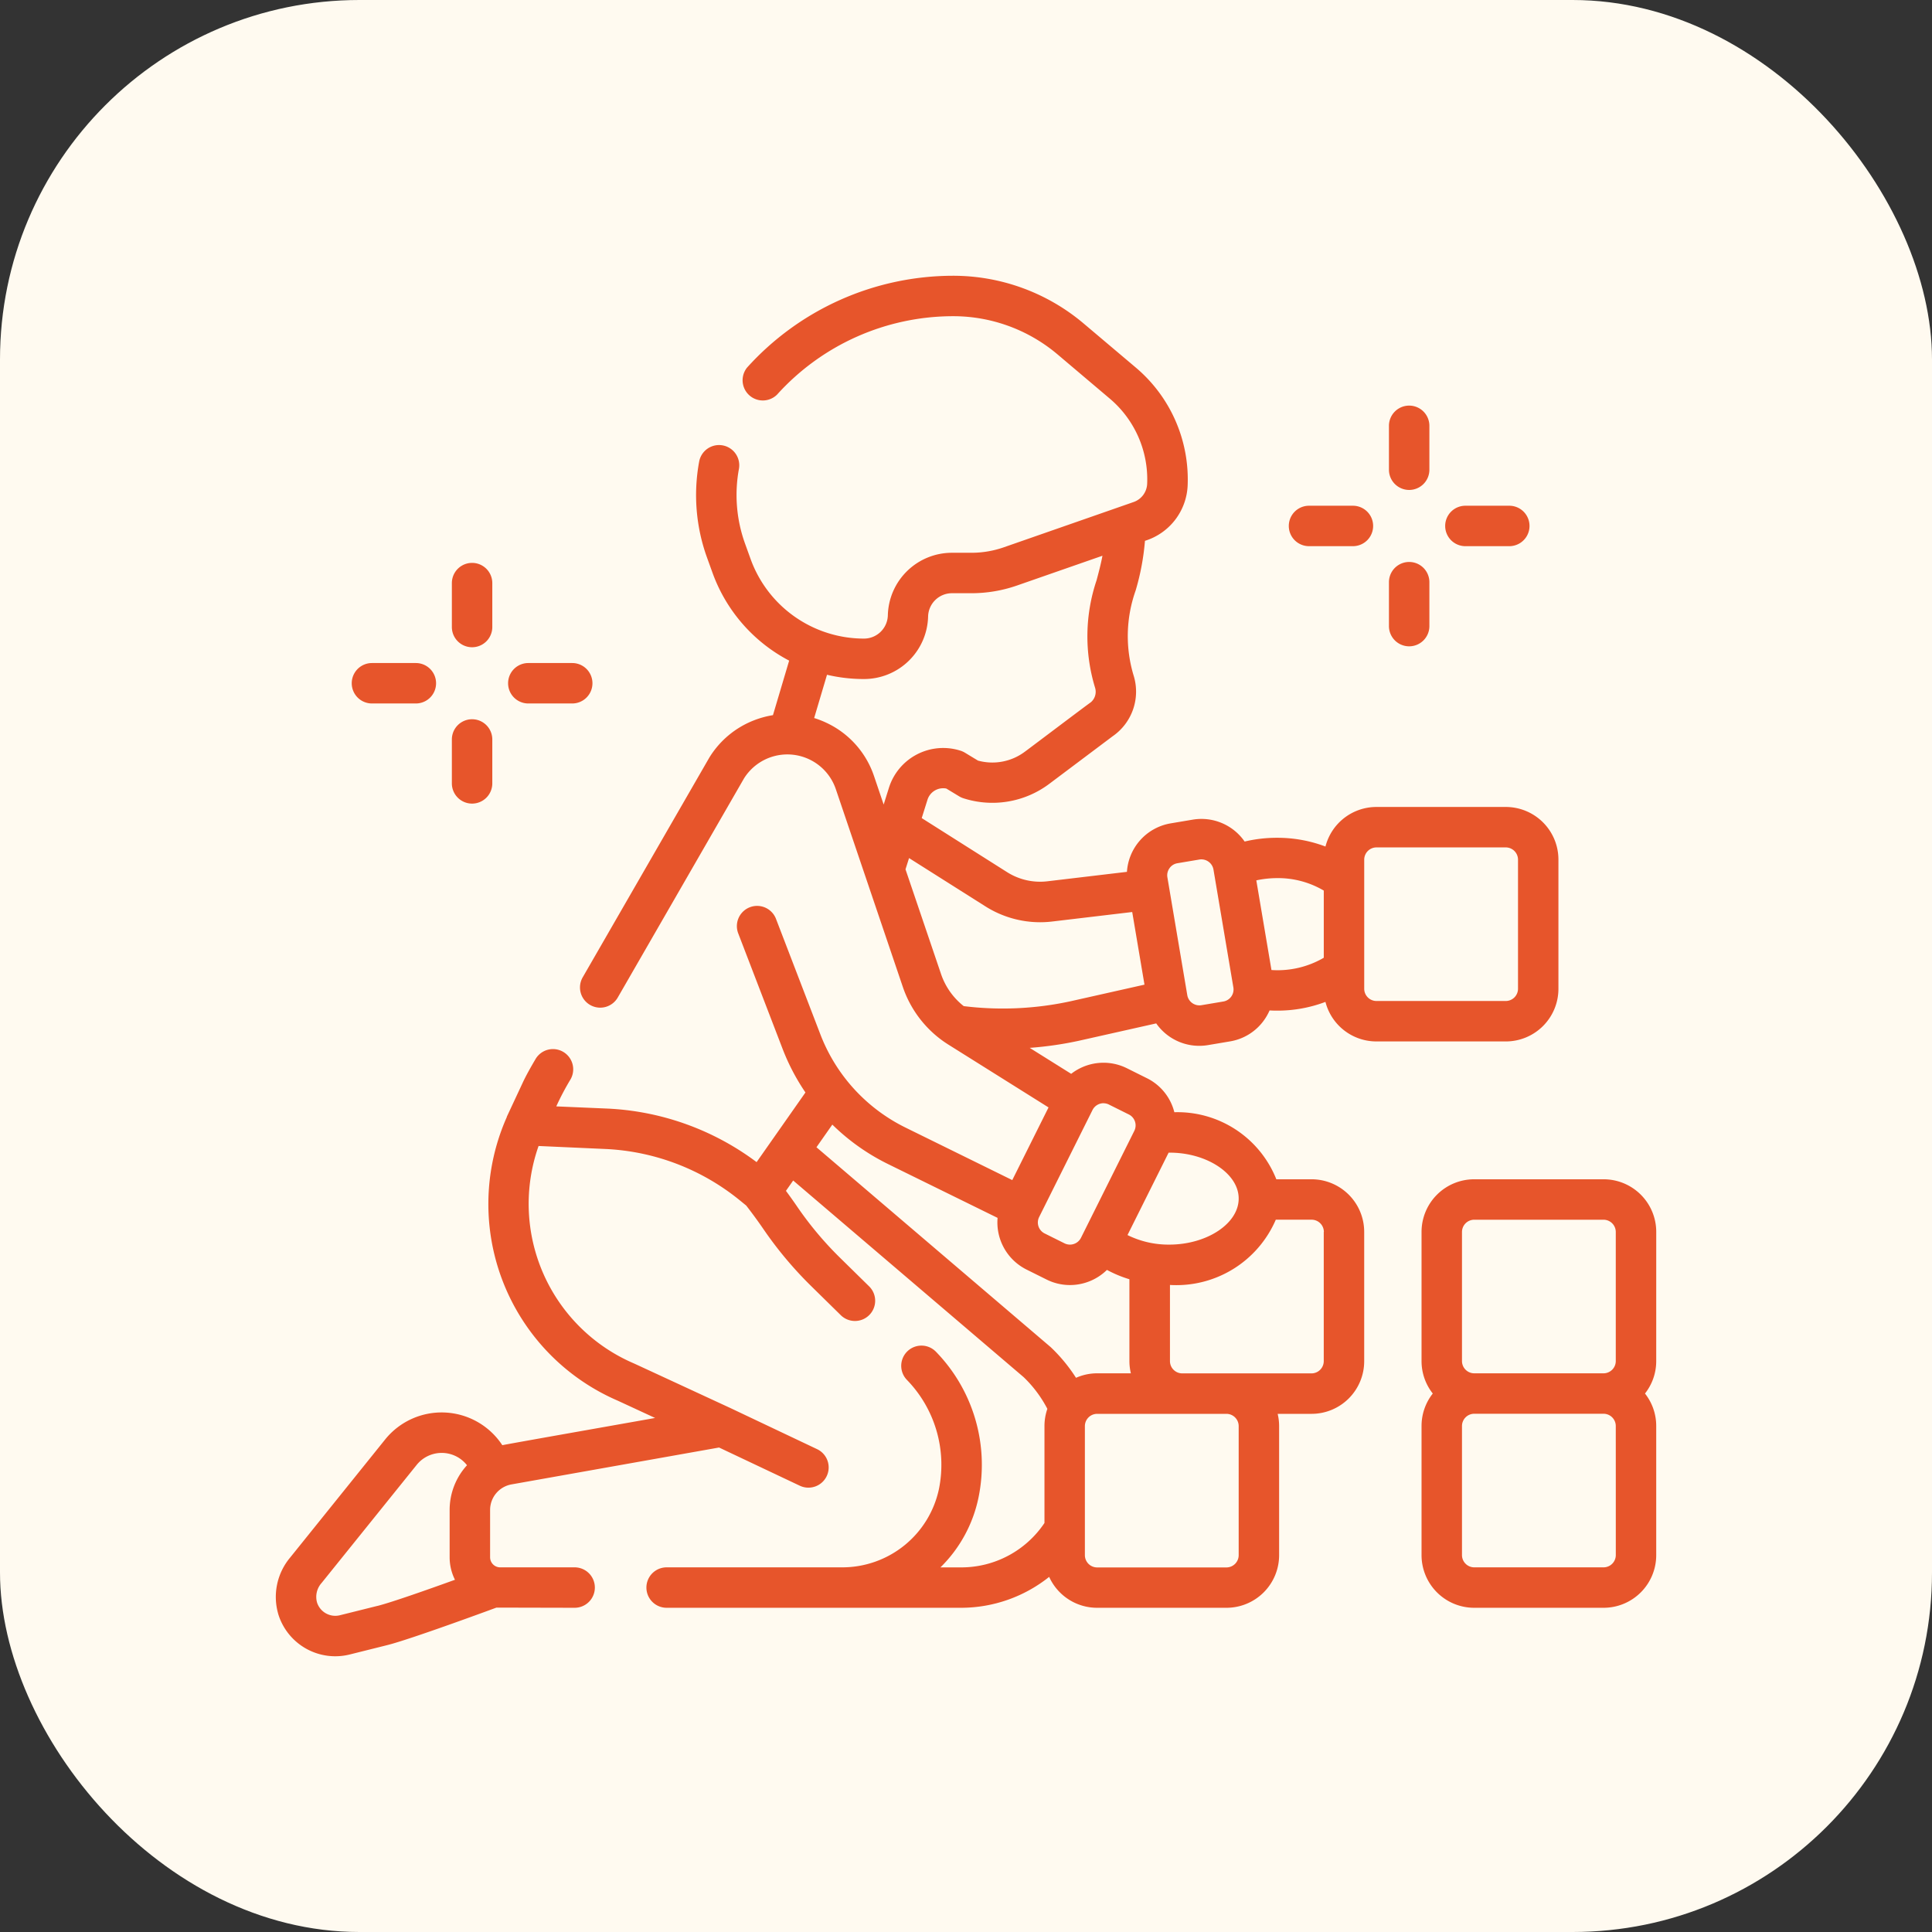
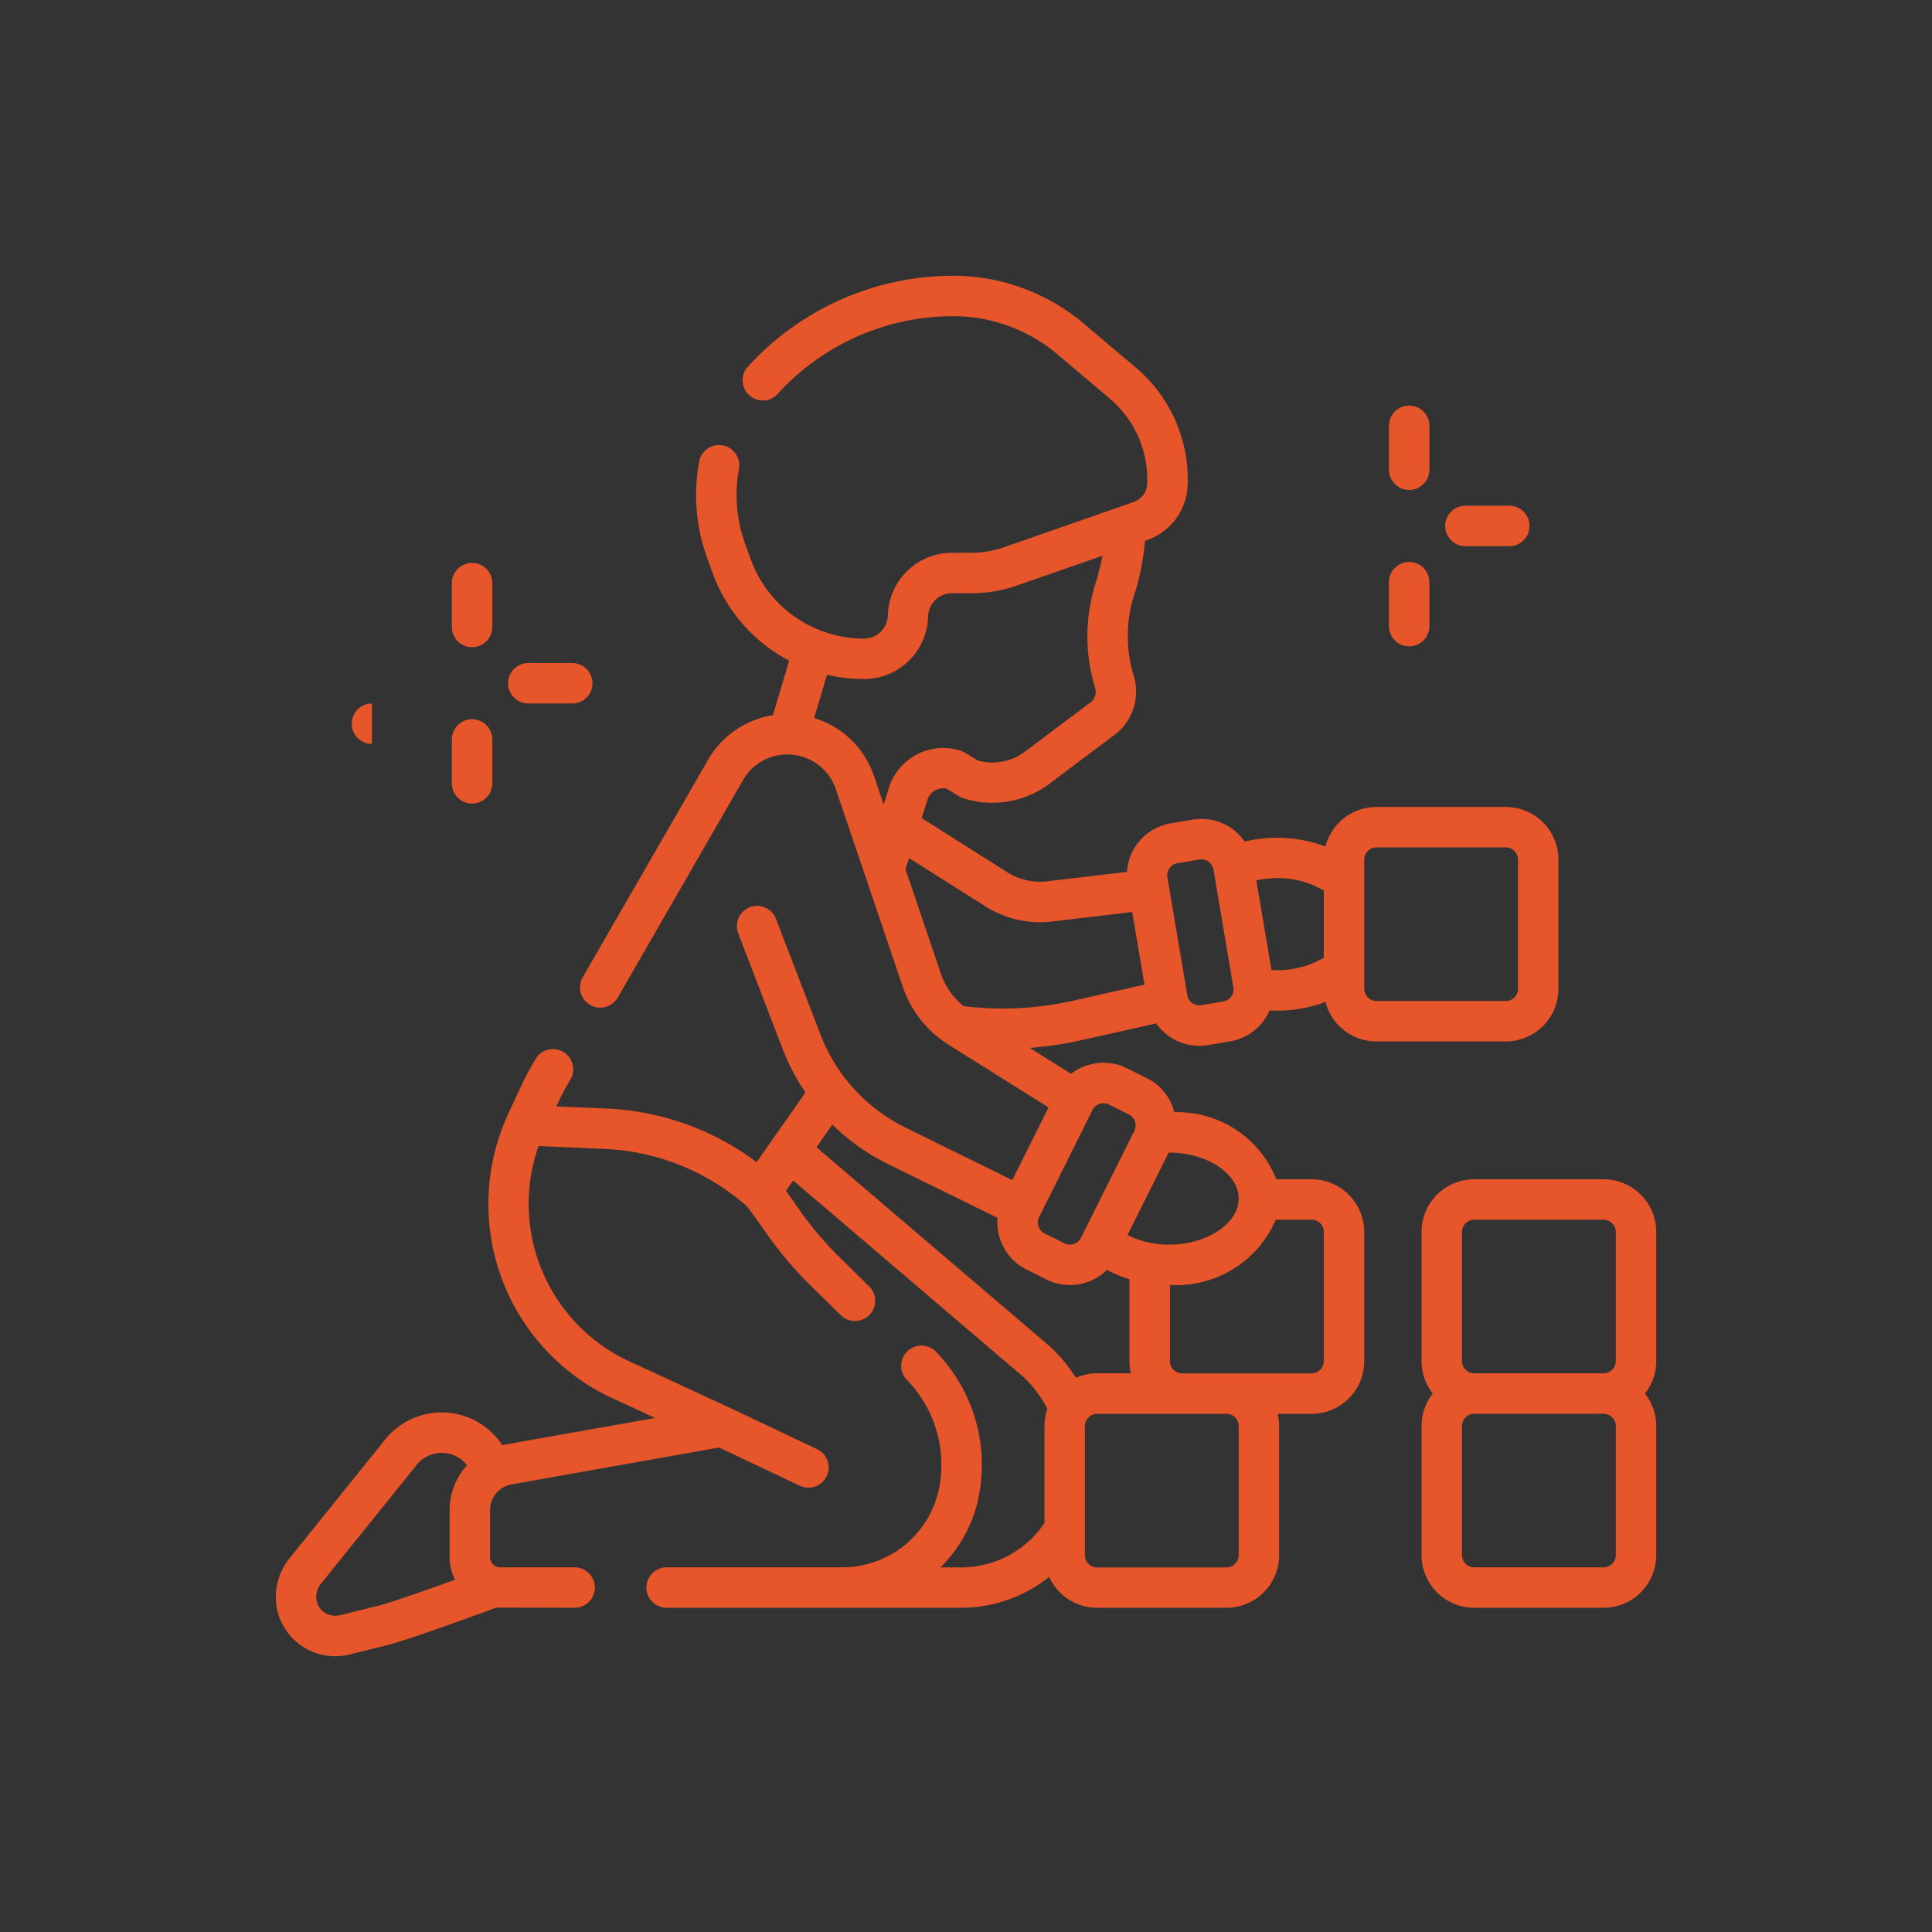
<svg xmlns="http://www.w3.org/2000/svg" width="86" height="86" viewBox="0 0 86 86">
  <rect x="0" y="0" width="86" height="86" fill="#333333" stroke="none" />
  <defs>
    <clipPath id="clip-path">
      <rect id="Rectangle_605" data-name="Rectangle 605" width="62" height="62" transform="translate(1328.725 1906.725)" fill="#e7552b" />
    </clipPath>
  </defs>
  <g id="Group_1957" data-name="Group 1957" transform="translate(-1329 -3445)">
-     <rect id="Rectangle_594" data-name="Rectangle 594" width="86" height="86" rx="16" transform="translate(1329 3445)" fill="#fffaf0" />
    <g id="Mask_Group_24" data-name="Mask Group 24" transform="translate(12.275 1550.275)" clip-path="url(#clip-path)">
      <g id="daycare" transform="translate(1329 1907)">
-         <path id="Path_2170" data-name="Path 2170" d="M5.633,25.926H7.587a.9.9,0,1,0,0-1.8H5.633a.9.9,0,0,0,0,1.8Z" transform="translate(-1.351 -6.887)" fill="#e7552b" />
+         <path id="Path_2170" data-name="Path 2170" d="M5.633,25.926H7.587H5.633a.9.9,0,0,0,0,1.8Z" transform="translate(-1.351 -6.887)" fill="#e7552b" />
        <path id="Path_2171" data-name="Path 2171" d="M15.374,25.926h1.955a.9.9,0,0,0,0-1.8H15.374a.9.9,0,1,0,0,1.8Z" transform="translate(-4.132 -6.887)" fill="#e7552b" />
        <path id="Path_2172" data-name="Path 2172" d="M11.871,21.642a.9.9,0,0,0,.9-.9V18.787a.9.9,0,1,0-1.8,0v1.955A.9.9,0,0,0,11.871,21.642Z" transform="translate(-3.132 -5.106)" fill="#e7552b" />
        <path id="Path_2173" data-name="Path 2173" d="M11.871,31.383a.9.9,0,0,0,.9-.9V28.528a.9.9,0,1,0-1.8,0v1.954A.9.9,0,0,0,11.871,31.383Z" transform="translate(-3.132 -7.887)" fill="#e7552b" />
-         <path id="Path_2174" data-name="Path 2174" d="M64.01,16.127h1.954a.9.9,0,0,0,0-1.8H64.01a.9.9,0,0,0,0,1.8Z" transform="translate(-18.016 -4.09)" fill="#e7552b" />
        <path id="Path_2175" data-name="Path 2175" d="M73.751,16.127h1.954a.9.9,0,0,0,0-1.8H73.751a.9.9,0,0,0,0,1.8Z" transform="translate(-20.796 -4.09)" fill="#e7552b" />
        <path id="Path_2176" data-name="Path 2176" d="M70.248,11.843a.9.9,0,0,0,.9-.9V8.989a.9.9,0,0,0-1.8,0v1.954A.9.9,0,0,0,70.248,11.843Z" transform="translate(-19.796 -2.309)" fill="#e7552b" />
        <path id="Path_2177" data-name="Path 2177" d="M70.248,21.585a.9.9,0,0,0,.9-.9V18.73a.9.9,0,0,0-1.8,0v1.955A.9.9,0,0,0,70.248,21.585Z" transform="translate(-19.796 -5.09)" fill="#e7552b" />
        <path id="Path_2178" data-name="Path 2178" d="M35.736,34.056l3.457-.776a2.338,2.338,0,0,0,2.305.966l.985-.166A2.324,2.324,0,0,0,44,33.127a2.375,2.375,0,0,0,.239-.424c.108.006.217.009.326.009a6.036,6.036,0,0,0,2.161-.389,2.342,2.342,0,0,0,2.265,1.76h5.766a2.343,2.343,0,0,0,2.34-2.34V25.986a2.343,2.343,0,0,0-2.34-2.34H48.992a2.342,2.342,0,0,0-2.265,1.761,6.033,6.033,0,0,0-2.161-.389,6.161,6.161,0,0,0-1.437.167,2.341,2.341,0,0,0-2.309-.975l-.985.166a2.341,2.341,0,0,0-1.945,2.158l-3.547.421a2.748,2.748,0,0,1-1.788-.408l-3.8-2.406.256-.815a.732.732,0,0,1,.839-.5l.572.347a.9.9,0,0,0,.192.087,4.217,4.217,0,0,0,3.817-.642l2.823-2.12a2.413,2.413,0,0,0,.942-2.675,6.061,6.061,0,0,1,.08-3.808,10.837,10.837,0,0,0,.416-2.216,2.7,2.7,0,0,0,1.9-2.455A6.517,6.517,0,0,0,38.3,4.1L35.964,2.126A9,9,0,0,0,30.16,0a12.365,12.365,0,0,0-9.18,4.088.9.9,0,0,0,1.338,1.2A10.562,10.562,0,0,1,30.16,1.8,7.193,7.193,0,0,1,34.8,3.5l2.337,1.978A4.706,4.706,0,0,1,38.79,9.264a.9.9,0,0,1-.6.807l-5.781,2.016a4.371,4.371,0,0,1-1.443.244h-.851a2.854,2.854,0,0,0-2.868,2.784,1.063,1.063,0,0,1-1.069,1.036,5.368,5.368,0,0,1-5.037-3.533l-.248-.688A6.387,6.387,0,0,1,20.618,8.6a.9.9,0,1,0-1.77-.328,8.189,8.189,0,0,0,.35,4.273l.248.687a7.158,7.158,0,0,0,3.408,3.9l-.721,2.427a4.132,4.132,0,0,0-.823.222A4.054,4.054,0,0,0,19.3,21.449l-5.636,9.78a.9.9,0,1,0,1.56.9l5.622-9.757a2.278,2.278,0,0,1,4.085.48l2.984,8.808a4.884,4.884,0,0,0,2.028,2.565L34.4,37.02l-1.614,3.235-4.745-2.334a7.7,7.7,0,0,1-3.8-4.159l-1.973-5.135a.9.9,0,0,0-1.681.646l1.973,5.135a9.54,9.54,0,0,0,1.019,1.947l-2.174,3.1a12,12,0,0,0-6.588-2.381l-2.329-.1a11.658,11.658,0,0,1,.633-1.2.9.9,0,1,0-1.56-.9c-.2.34-.418.721-.581,1.076l-.693,1.483,0,.007,0,.007a9.532,9.532,0,0,0,4.94,12.628l1.659.768c-.133.028-6.67,1.177-6.8,1.213A3.23,3.23,0,0,0,4.871,51.8L.639,57.06a2.729,2.729,0,0,0-.507,2.577,2.655,2.655,0,0,0,3.161,1.735l1.658-.414C6,60.7,9.824,59.285,9.824,59.285l3.481.008a.9.9,0,0,0,0-1.8H9.991a.449.449,0,0,1-.449-.448V54.938A1.155,1.155,0,0,1,10.5,53.8l9.234-1.641,3.593,1.7a.9.9,0,0,0,.771-1.627l-3.853-1.827c-.034-.015-4.266-1.975-4.3-1.989A7.73,7.73,0,0,1,11.7,38.737l3.028.136a10.209,10.209,0,0,1,5.933,2.286l.281.229c.263.338.521.69.767,1.049a17.083,17.083,0,0,0,2.133,2.544l1.323,1.3a.9.9,0,0,0,1.26-1.285l-1.323-1.3A15.289,15.289,0,0,1,23.2,41.42c-.159-.232-.322-.461-.489-.686l.322-.46,10.262,8.755a5.433,5.433,0,0,1,1.053,1.409,2.326,2.326,0,0,0-.129.759v4.321a4.457,4.457,0,0,1-3.7,1.977h-.931a6.076,6.076,0,0,0,1.7-3.135,7.223,7.223,0,0,0-1.9-6.465.9.9,0,0,0-1.29,1.256A5.423,5.423,0,0,1,29.523,54,4.4,4.4,0,0,1,25.2,57.493H17.4a.9.9,0,1,0,0,1.8H30.519a6.289,6.289,0,0,0,3.909-1.376,2.342,2.342,0,0,0,2.13,1.376h5.766a2.343,2.343,0,0,0,2.34-2.34V51.2a2.33,2.33,0,0,0-.065-.54h1.512a2.343,2.343,0,0,0,2.34-2.34V42.559a2.343,2.343,0,0,0-2.34-2.34H44.54A4.736,4.736,0,0,0,40,37.234a2.317,2.317,0,0,0-1.22-1.514l-.894-.445a2.341,2.341,0,0,0-2.478.25l-1.846-1.156a15.785,15.785,0,0,0,2.175-.313ZM4.517,59.211l-1.66.414a.854.854,0,0,1-1.016-.558.928.928,0,0,1,.2-.878l4.232-5.256a1.43,1.43,0,0,1,2.241.015,2.946,2.946,0,0,0-.773,1.99v2.108a2.23,2.23,0,0,0,.237,1c-1.26.456-2.851,1.015-3.462,1.167ZM48.452,25.986a.547.547,0,0,1,.54-.54h5.766a.547.547,0,0,1,.54.54v5.757a.547.547,0,0,1-.54.54H48.992a.547.547,0,0,1-.54-.54Zm-1.8,1.385v2.987a4.08,4.08,0,0,1-2.329.546l-.674-3.991a4.436,4.436,0,0,1,.917-.1,4.007,4.007,0,0,1,2.085.554Zm-6.867-1a.535.535,0,0,1,.349-.22l.985-.166a.548.548,0,0,1,.622.443l.887,5.254a.544.544,0,0,1-.443.623l-.986.166a.548.548,0,0,1-.622-.443l-.887-5.254a.536.536,0,0,1,.094-.4ZM24.5,19.893a4.172,4.172,0,0,0-.533-.206l.572-1.926a7.116,7.116,0,0,0,1.632.19,2.854,2.854,0,0,0,2.868-2.784,1.063,1.063,0,0,1,1.069-1.036h.851A6.166,6.166,0,0,0,33,13.787l3.8-1.324c-.069.37-.164.725-.261,1.09a7.826,7.826,0,0,0-.068,4.783.612.612,0,0,1-.194.654c-.067.037-2.858,2.146-2.926,2.192a2.414,2.414,0,0,1-2.091.4l-.583-.353a.9.9,0,0,0-.192-.087,2.532,2.532,0,0,0-3.19,1.651l-.234.745-.426-1.257A4.04,4.04,0,0,0,24.5,19.893Zm3.533,6.528.158-.5,3.4,2.15a4.56,4.56,0,0,0,2.434.706,4.484,4.484,0,0,0,.529-.031l3.571-.424.546,3.233-3.33.748a14.2,14.2,0,0,1-4.716.208,3.078,3.078,0,0,1-1.009-1.425ZM24.069,38.793l.707-1.008a9.53,9.53,0,0,0,2.471,1.752l4.885,2.4a2.345,2.345,0,0,0,1.288,2.3l.894.445a2.324,2.324,0,0,0,1.039.245A2.354,2.354,0,0,0,37,44.253,5.366,5.366,0,0,0,38,44.669v3.647a2.33,2.33,0,0,0,.065.54H36.557a2.325,2.325,0,0,0-.934.2,7.277,7.277,0,0,0-1.1-1.34l-.038-.035ZM42.864,51.2v5.757a.547.547,0,0,1-.54.54H36.558a.547.547,0,0,1-.54-.54V51.2a.547.547,0,0,1,.54-.54h5.766A.547.547,0,0,1,42.864,51.2Zm3.787-8.638v5.757a.547.547,0,0,1-.54.54H40.345a.547.547,0,0,1-.54-.54V44.923a4.82,4.82,0,0,0,4.711-2.905h1.6a.547.547,0,0,1,.54.54Zm-3.787-1.482c0,1.11-1.415,2.047-3.091,2.047a4.114,4.114,0,0,1-1.858-.425l1.83-3.668C41.418,39.014,42.868,39.961,42.864,41.077Zm-6.016-4.245a.525.525,0,0,1,.235.055l.894.445a.544.544,0,0,1,.243.725l-2.379,4.77a.548.548,0,0,1-.724.243l-.894-.445a.544.544,0,0,1-.243-.725l2.379-4.77a.548.548,0,0,1,.489-.3Z" transform="translate(-0.001 0)" fill="#e7552b" />
        <path id="Path_2179" data-name="Path 2179" d="M81.826,58.626a2.343,2.343,0,0,0-2.34-2.34H73.719a2.343,2.343,0,0,0-2.34,2.34v5.757a2.326,2.326,0,0,0,.5,1.44,2.326,2.326,0,0,0-.5,1.44V73.02a2.343,2.343,0,0,0,2.34,2.34h5.766a2.343,2.343,0,0,0,2.34-2.34V67.263a2.326,2.326,0,0,0-.5-1.44,2.326,2.326,0,0,0,.5-1.44Zm-8.647,0a.547.547,0,0,1,.54-.54h5.766a.547.547,0,0,1,.54.54v5.757a.547.547,0,0,1-.54.54H73.719a.547.547,0,0,1-.54-.54ZM80.026,73.02a.547.547,0,0,1-.54.54H73.719a.547.547,0,0,1-.54-.54V67.263a.547.547,0,0,1,.54-.54h5.766a.547.547,0,0,1,.54.54Z" transform="translate(-20.376 -16.067)" fill="#e7552b" />
      </g>
    </g>
  </g>
</svg>